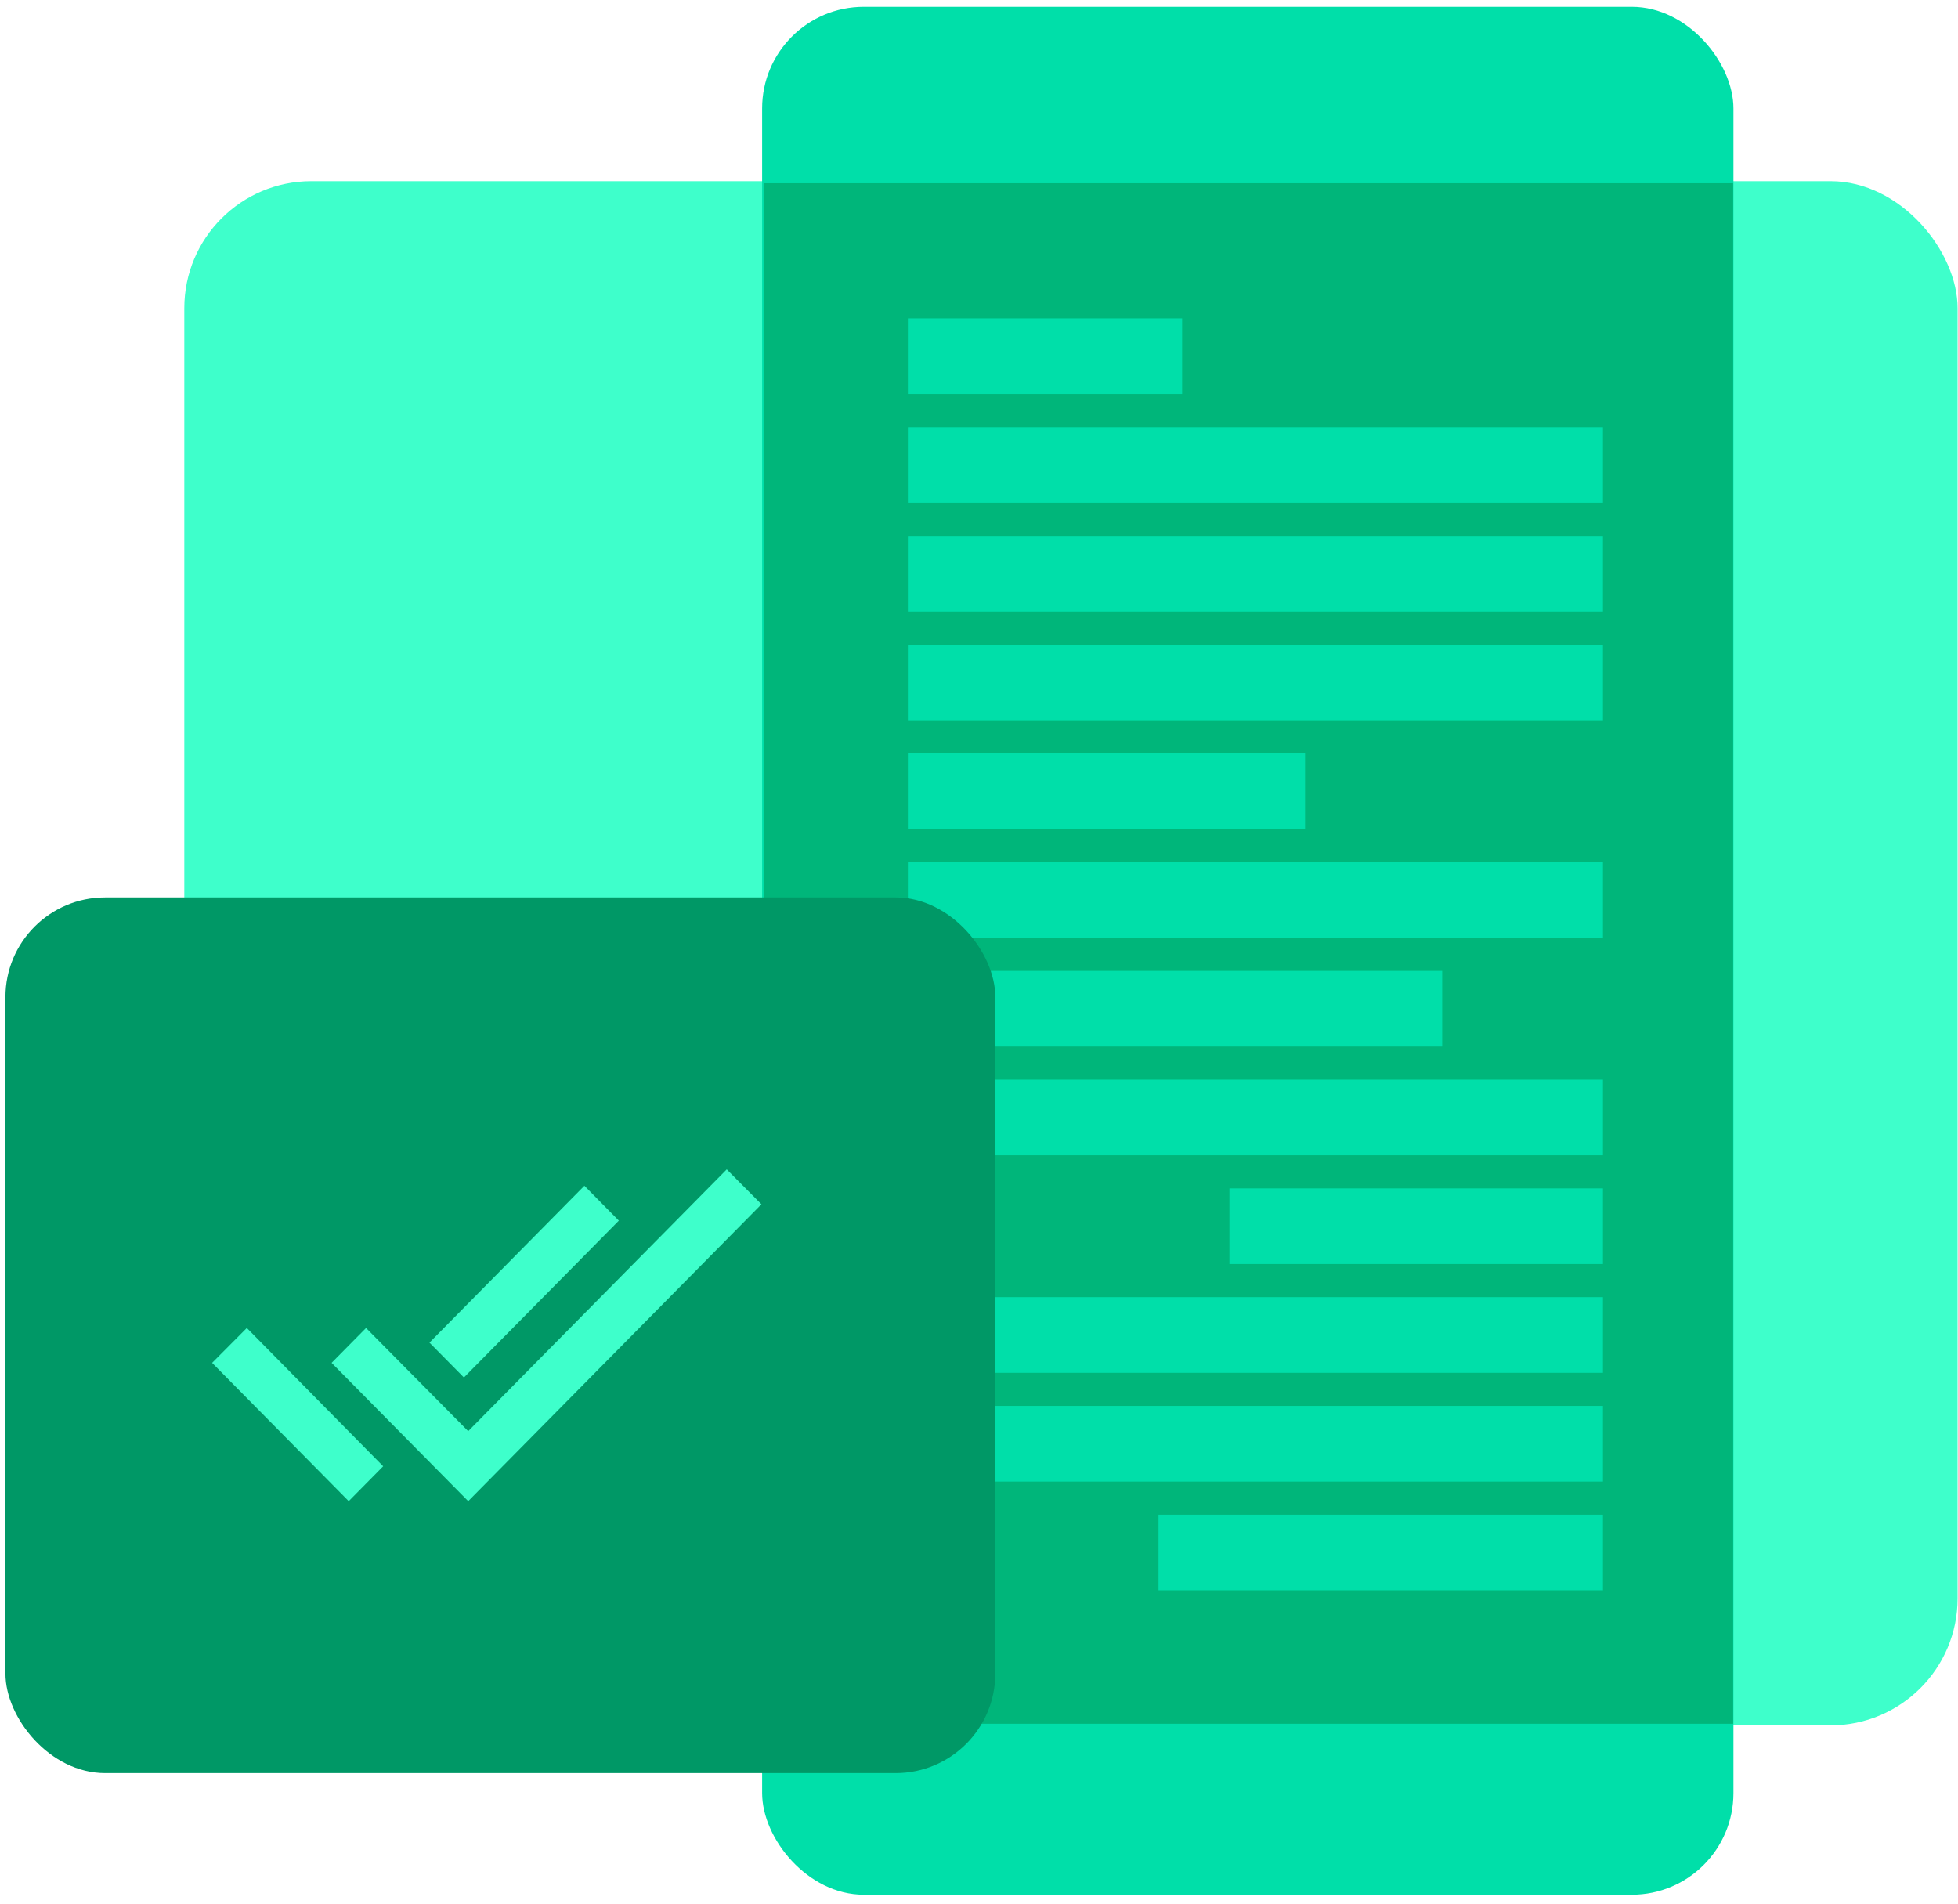
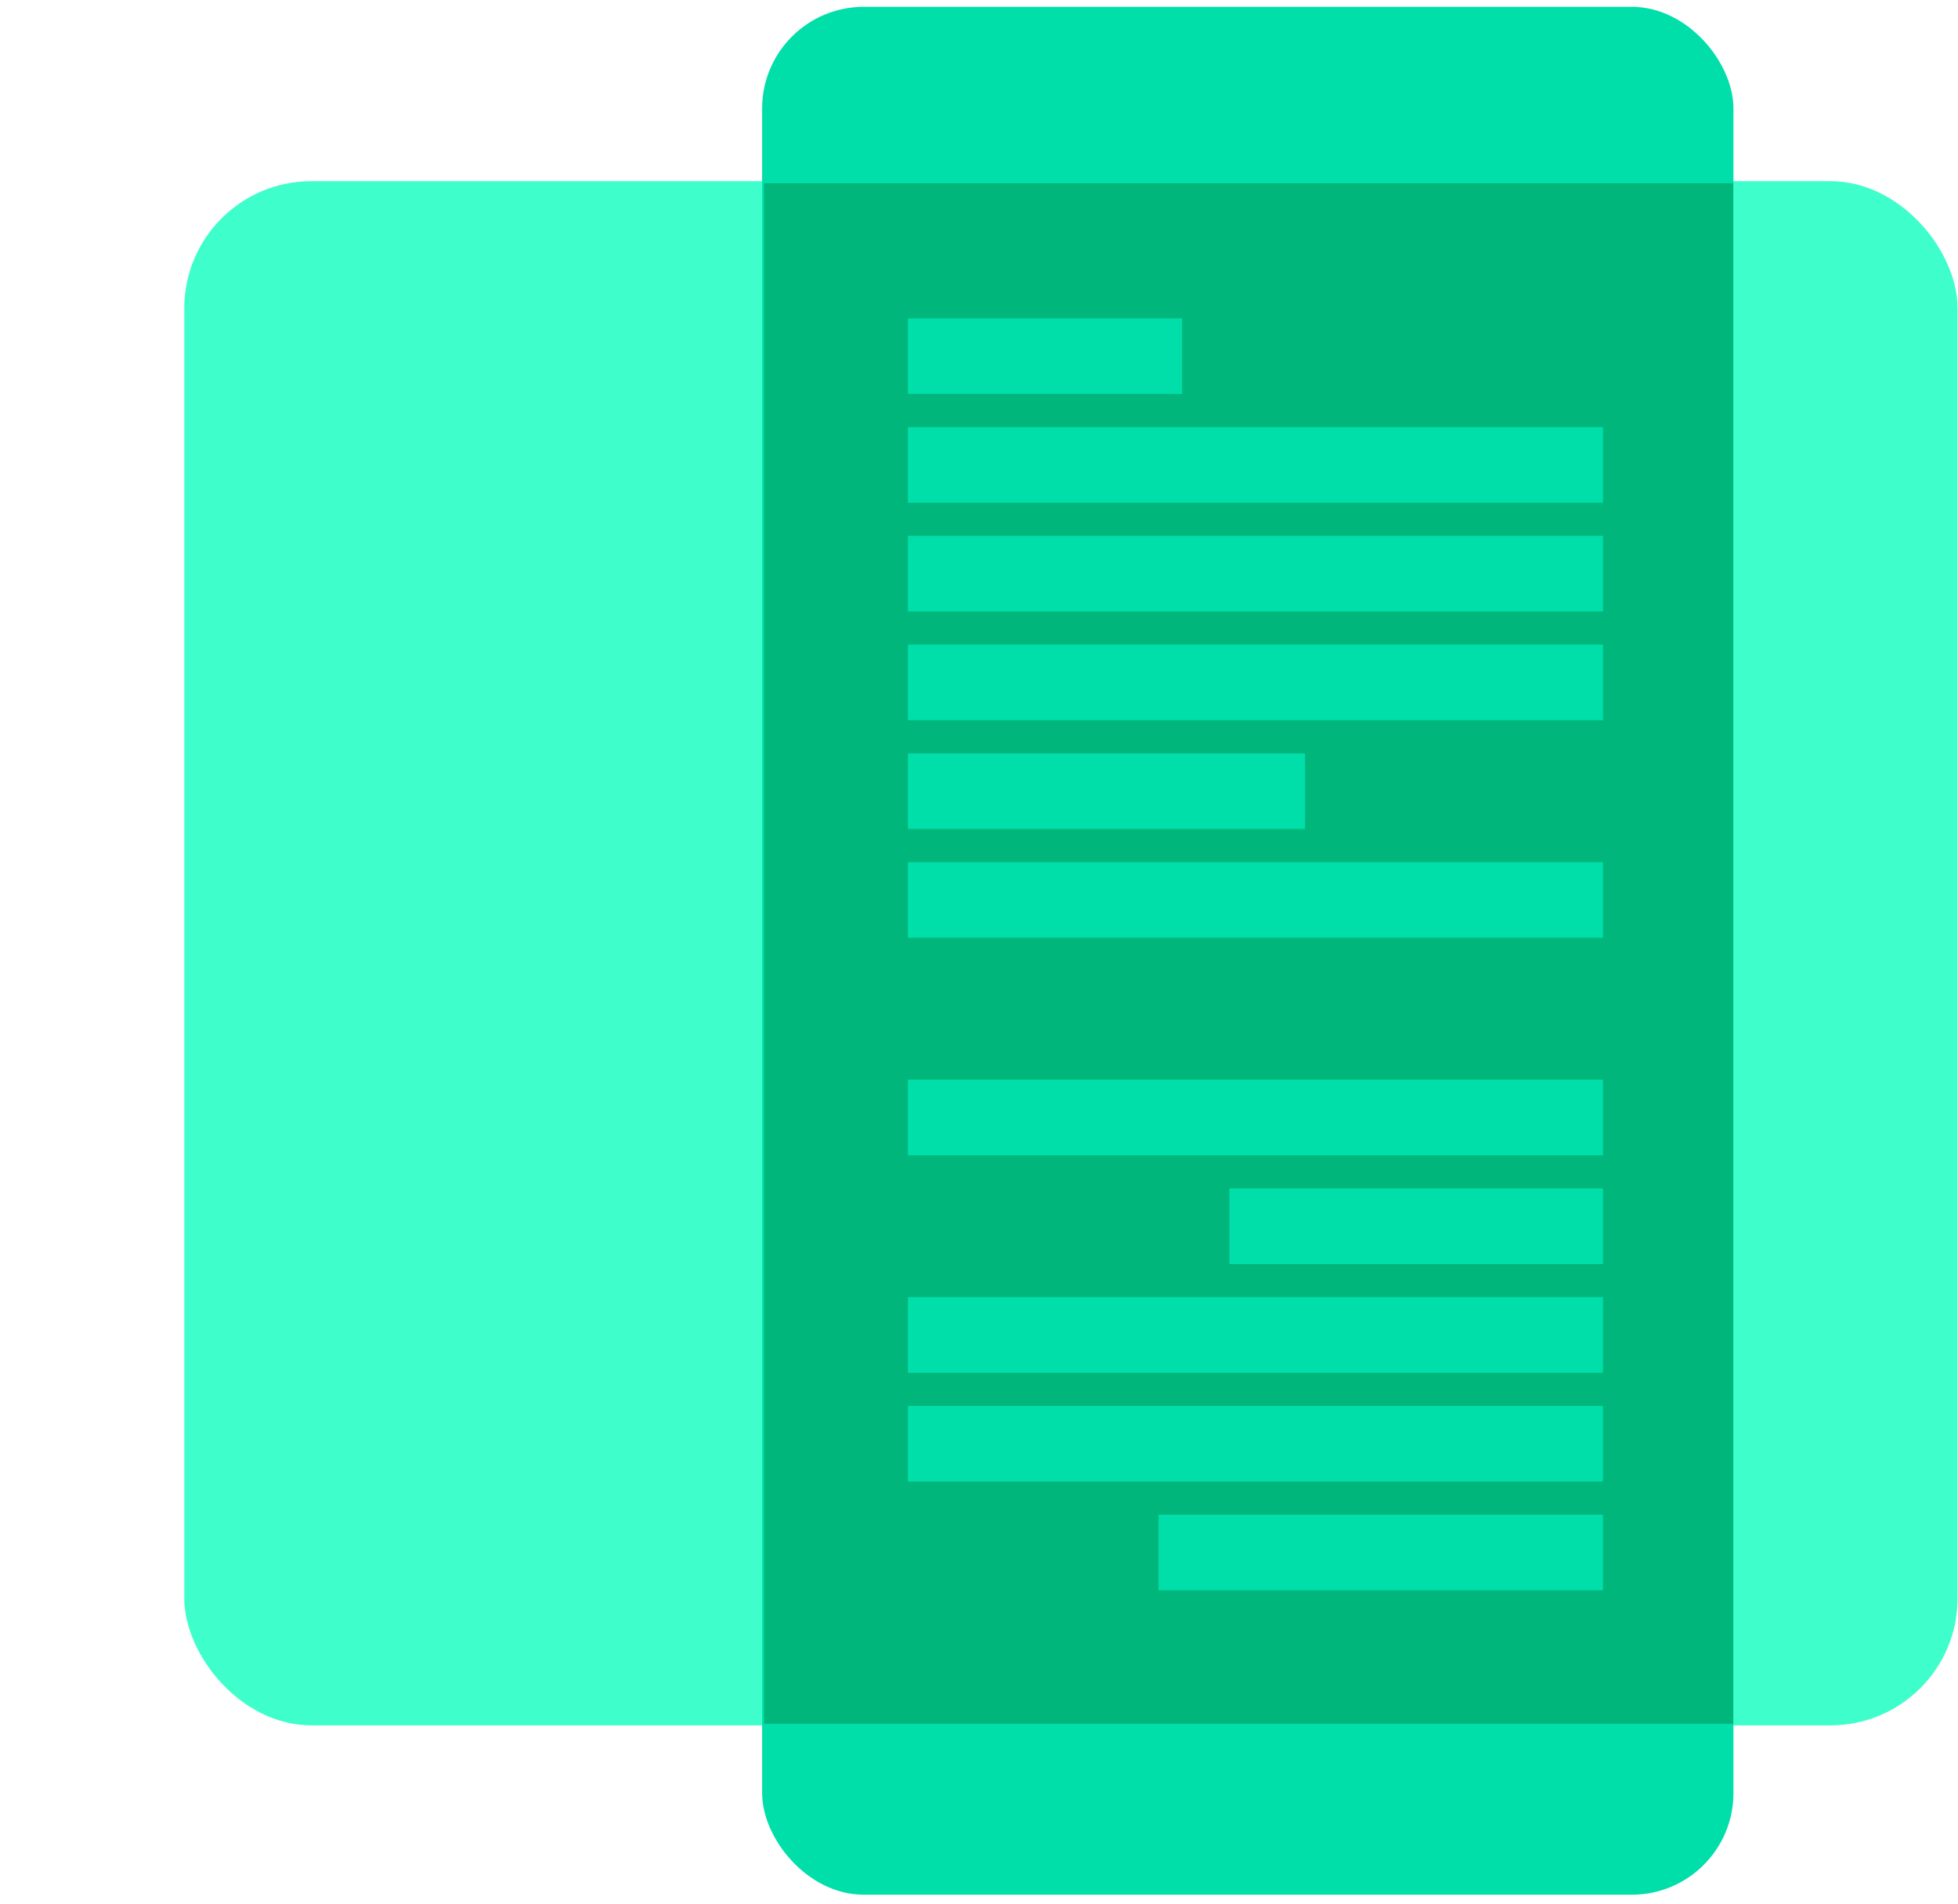
<svg xmlns="http://www.w3.org/2000/svg" width="360" height="350" viewBox="0 0 360 350" fill="none">
  <rect x="33.886" y="33.309" width="326.04" height="283.911" rx="23.358" fill="#3EFFCB" />
  <rect x="140.124" y="1.254" width="178.589" height="347.104" rx="18.687" fill="#00DFA9" />
  <path fill-rule="evenodd" clip-rule="evenodd" d="M318.651 33.689V316.926H140.485V33.689H318.651Z" fill="#00B67A" />
  <rect x="166.922" y="58.529" width="50.424" height="13.91" fill="#00DFA9" />
  <rect x="166.922" y="78.525" width="127.8" height="13.91" fill="#00DFA9" />
  <rect x="166.922" y="98.522" width="127.8" height="13.91" fill="#00DFA9" />
  <rect x="166.922" y="118.517" width="127.8" height="13.91" fill="#00DFA9" />
  <rect x="166.922" y="138.513" width="73.028" height="13.91" fill="#00DFA9" />
  <rect x="166.922" y="158.509" width="127.8" height="13.91" fill="#00DFA9" />
-   <rect x="166.922" y="178.504" width="98.241" height="13.91" fill="#00DFA9" />
  <rect x="166.922" y="198.5" width="127.8" height="13.91" fill="#00DFA9" />
  <rect x="226.04" y="218.496" width="68.681" height="13.91" fill="#00DFA9" />
  <rect x="166.922" y="238.492" width="127.8" height="13.91" fill="#00DFA9" />
  <rect x="166.922" y="258.488" width="127.8" height="13.91" fill="#00DFA9" />
  <rect x="213" y="278.484" width="81.722" height="13.91" fill="#00DFA9" />
-   <rect x="1" y="165" width="182" height="161" rx="18.317" fill="#009866" />
  <path d="M113.781 224.424L107.446 218.01L78.96 246.85L85.296 253.264L113.781 224.424ZM133.62 215L86.084 263.127L67.303 244.158L60.968 250.572L86.084 276L140 221.414L133.62 215ZM39 250.572L64.116 276L70.451 269.586L45.38 244.158L39 250.572Z" fill="#3EFFCB" />
</svg>